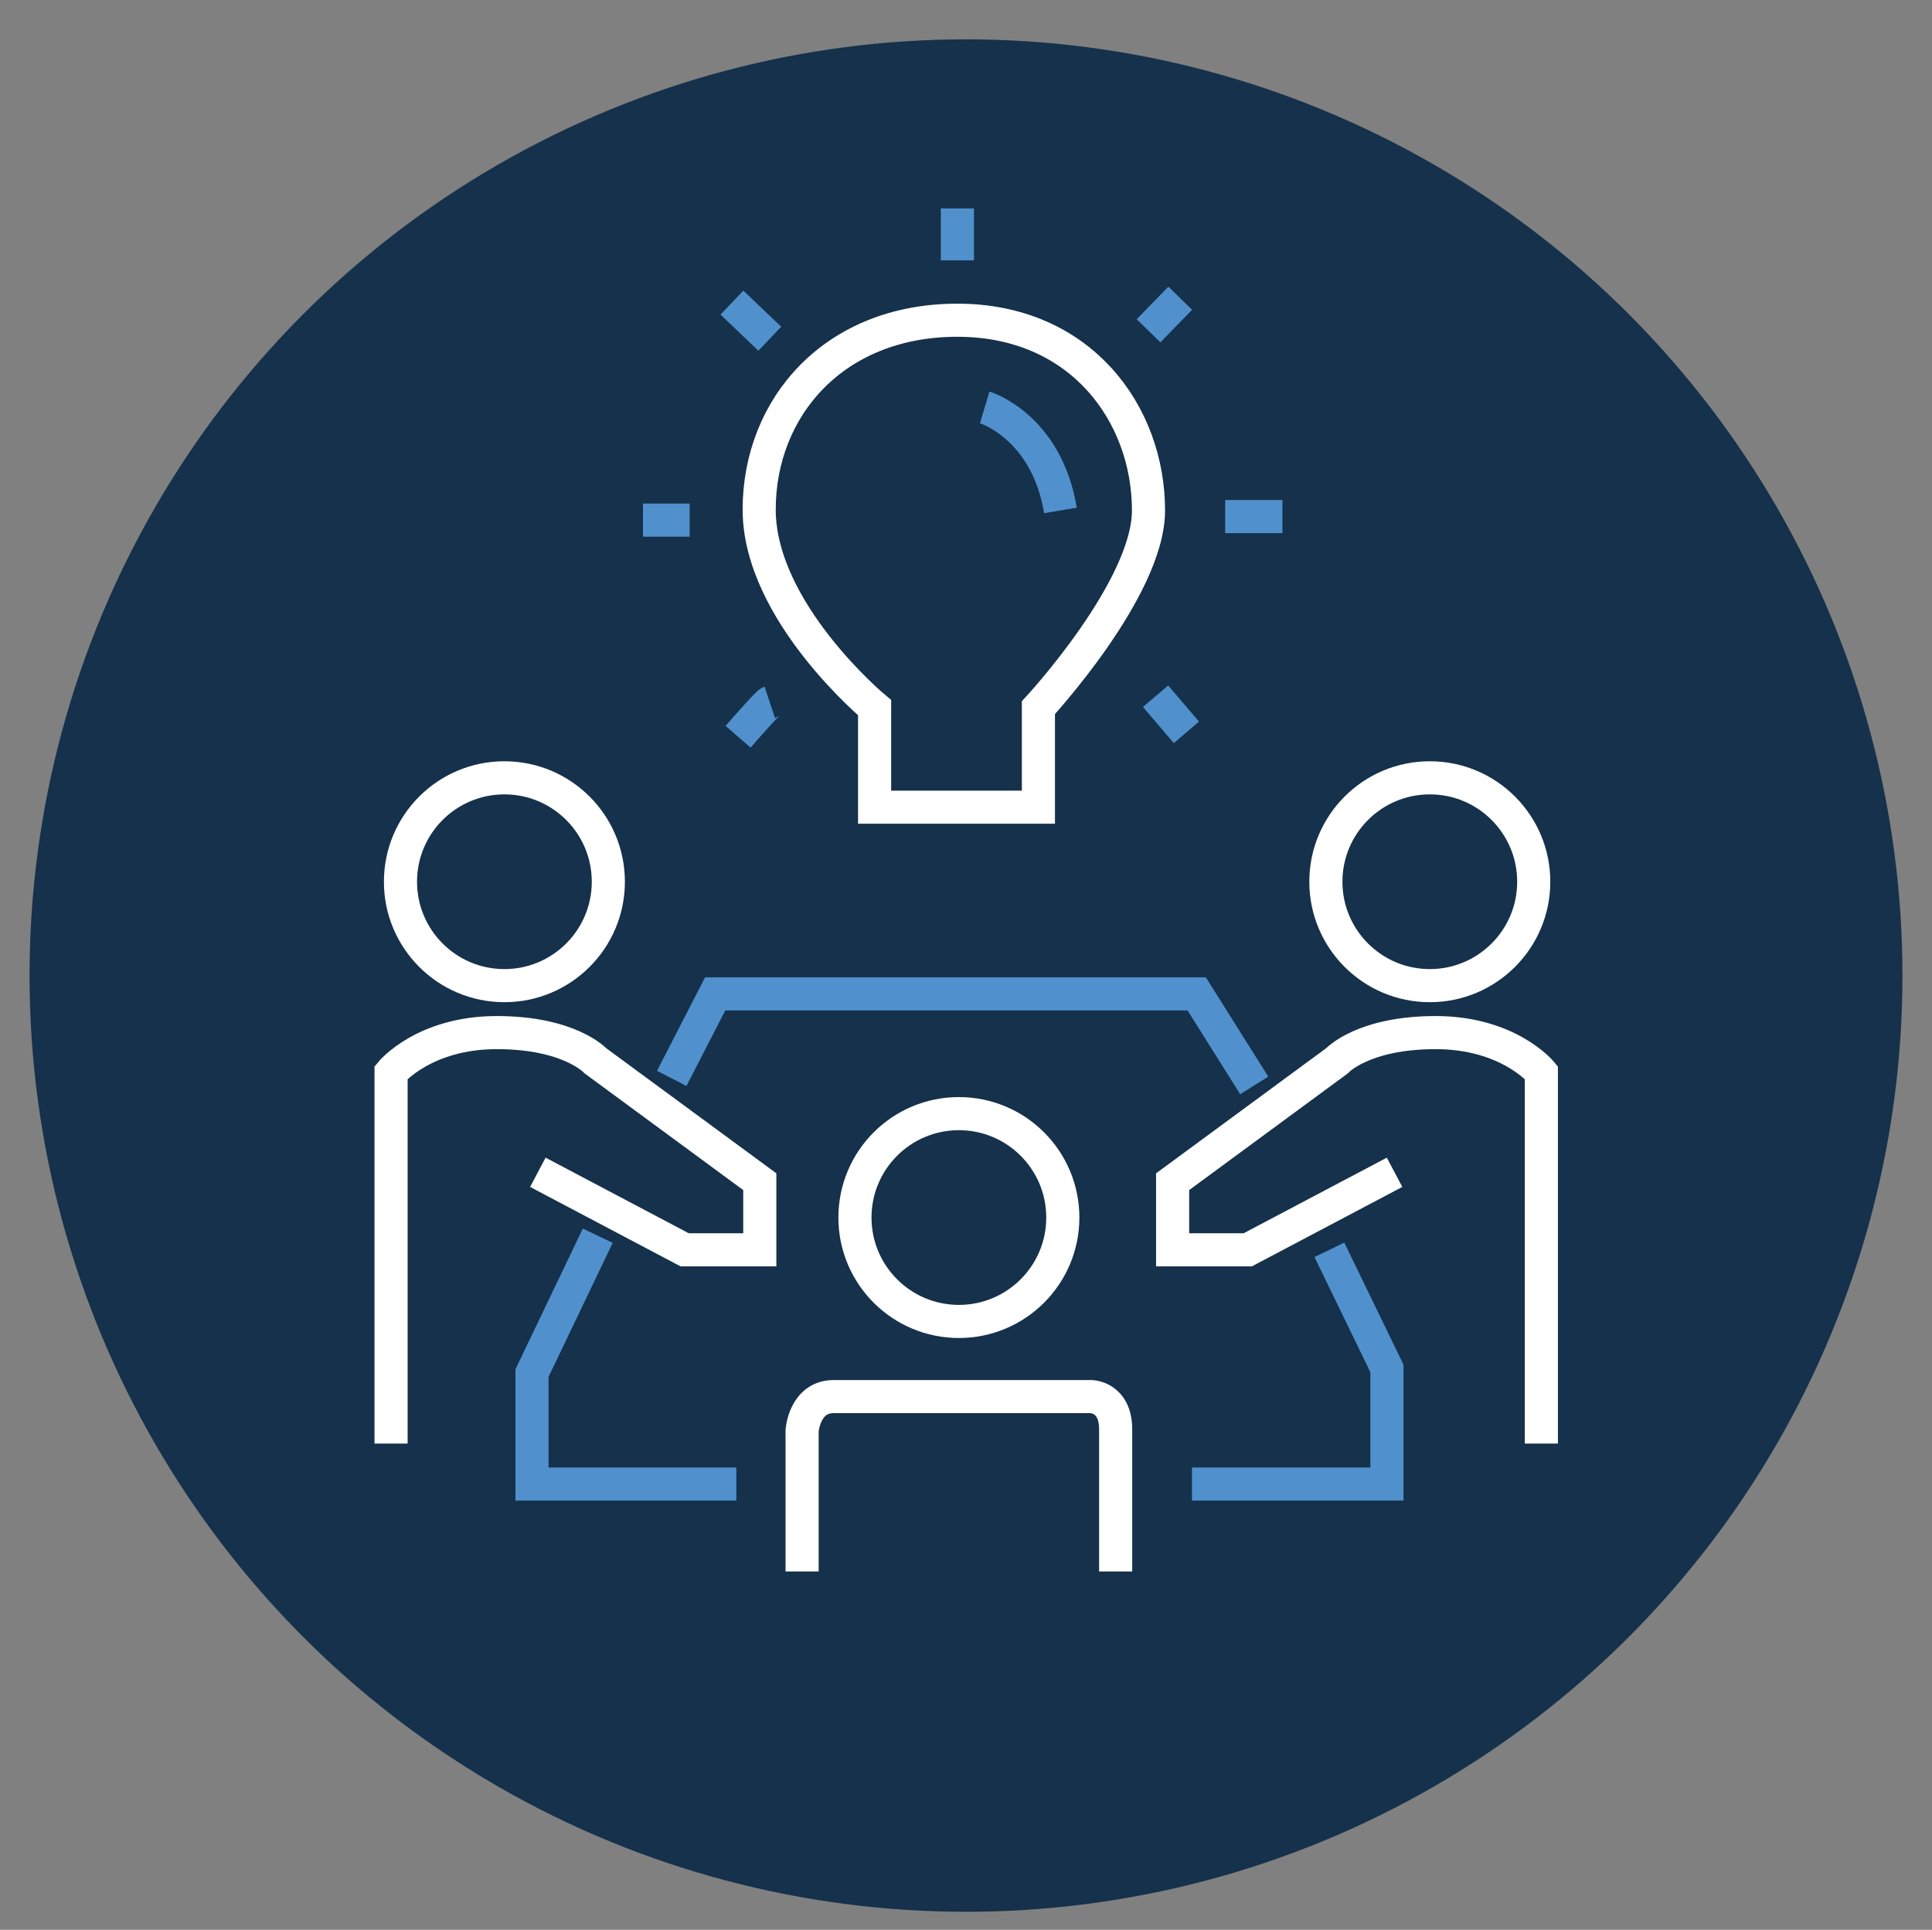
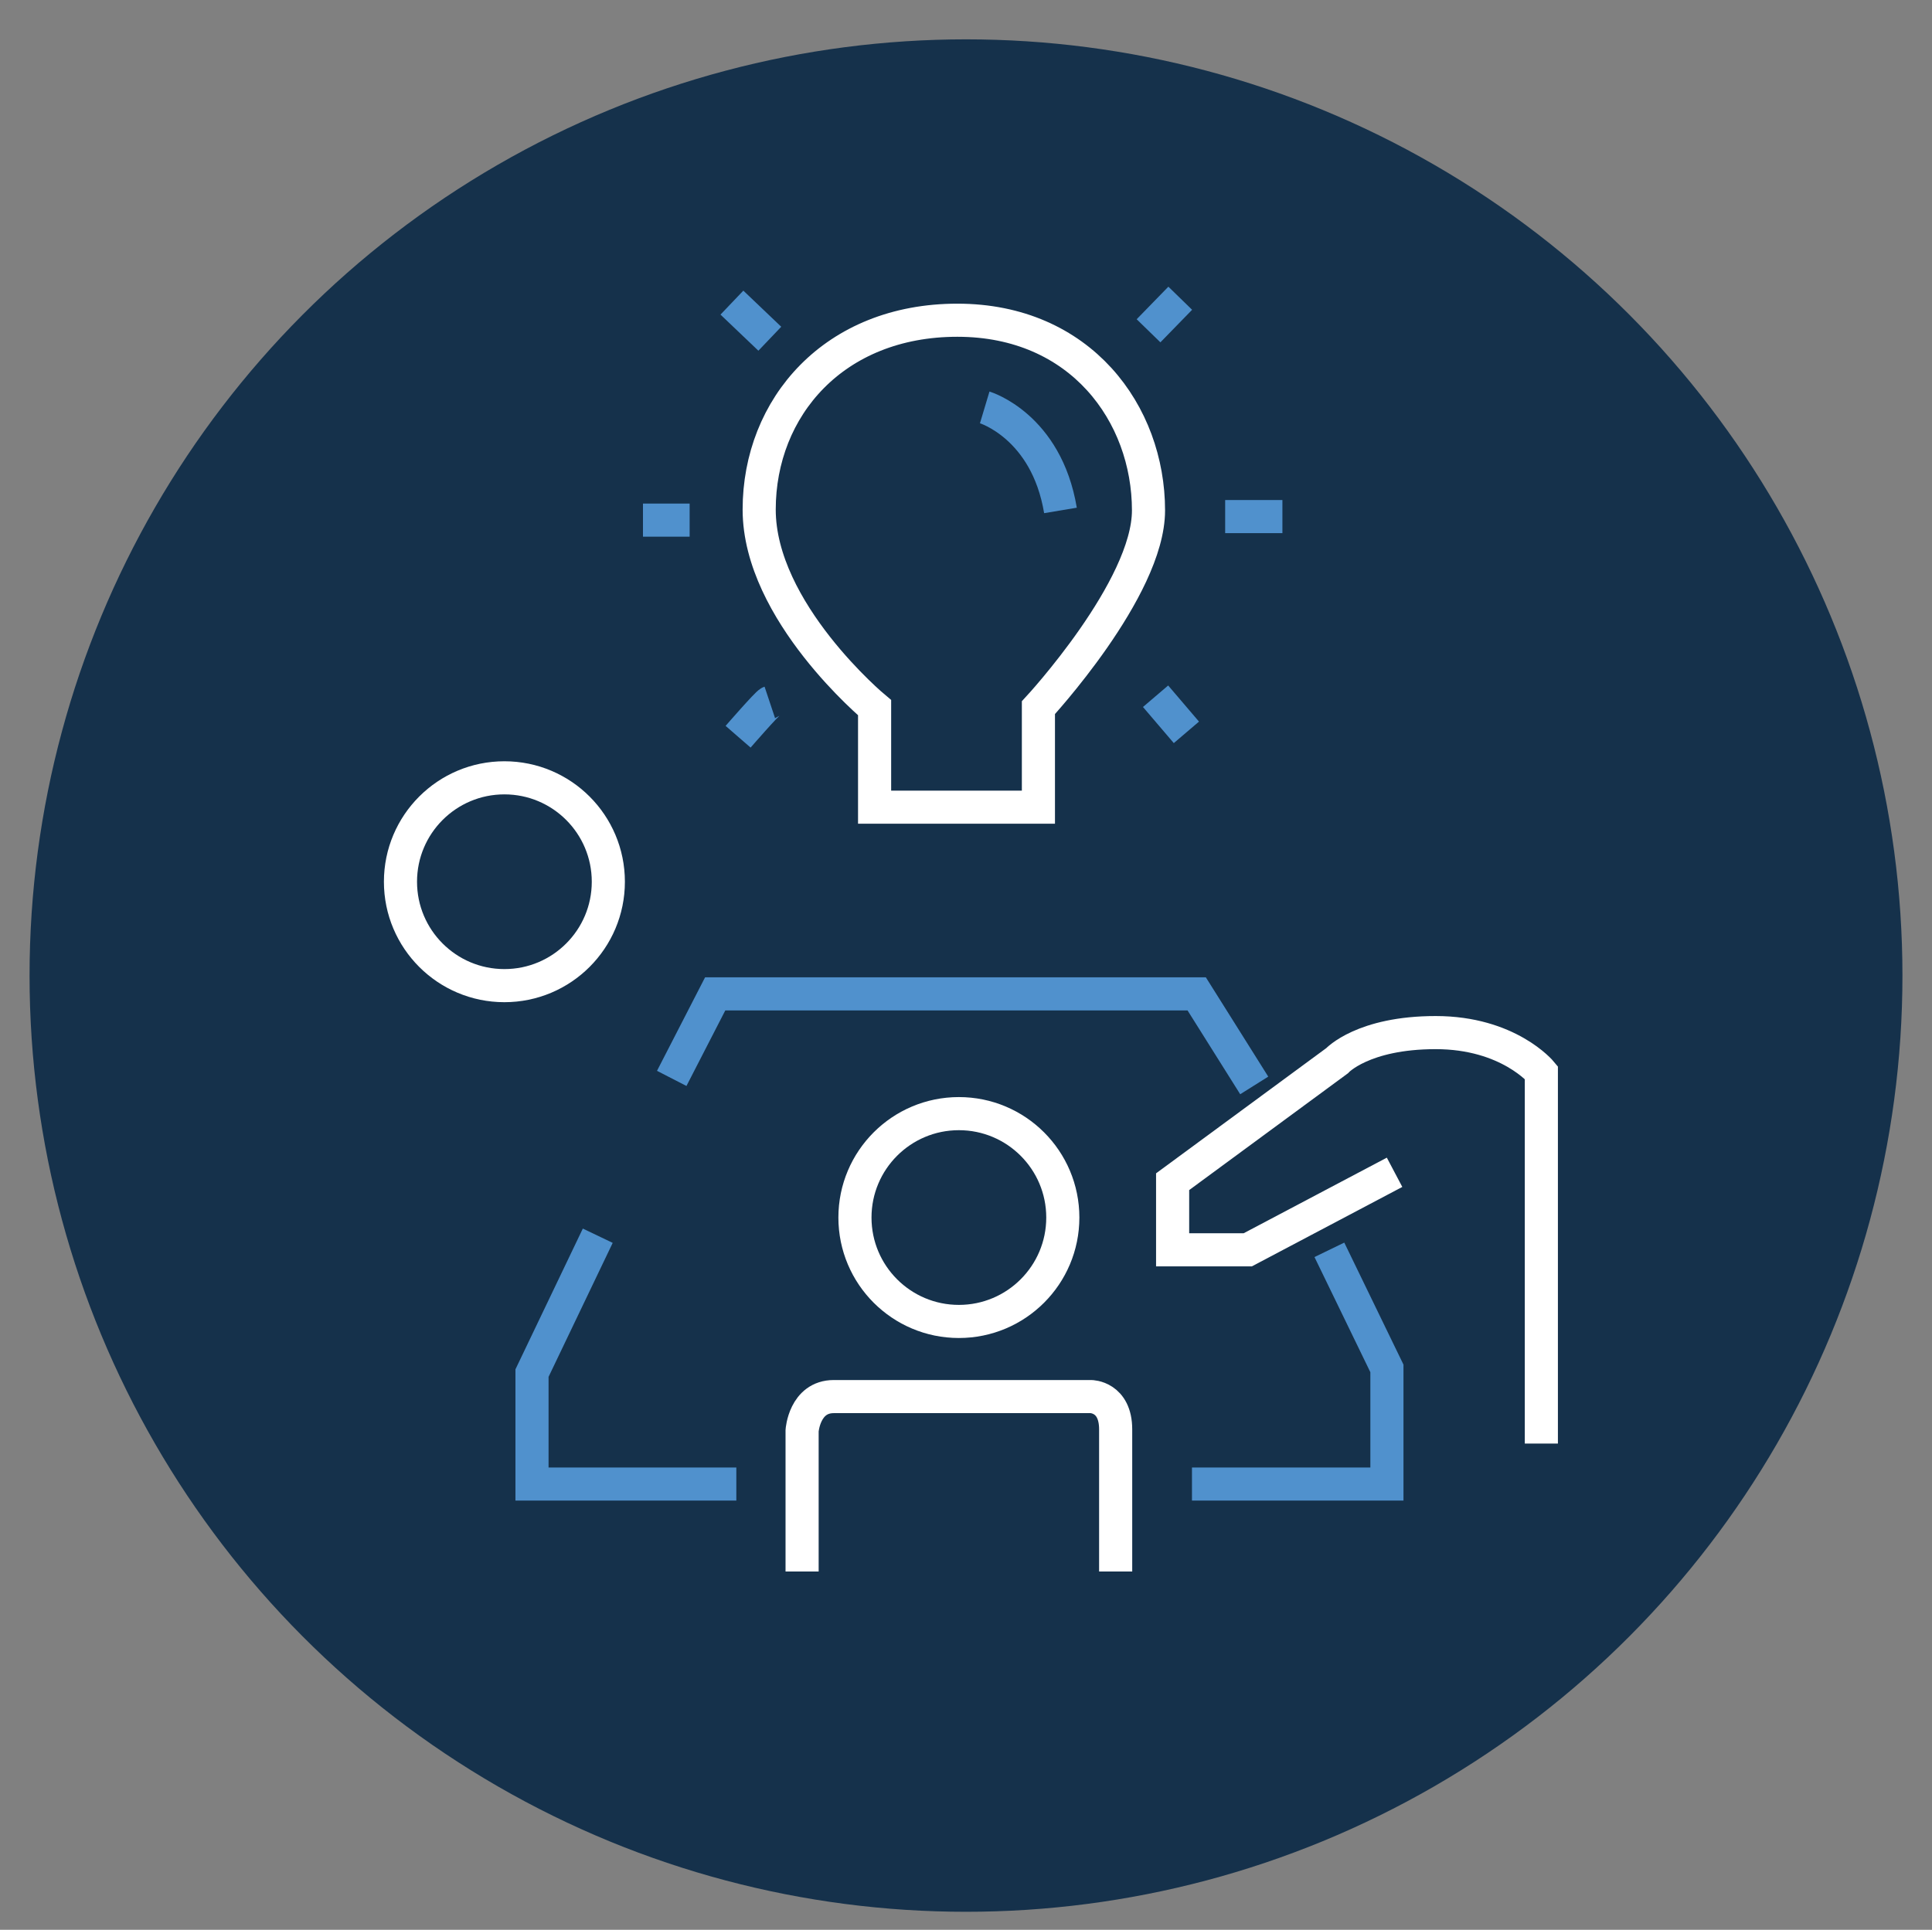
<svg xmlns="http://www.w3.org/2000/svg" version="1.1" id="Calque_1" x="0px" y="0px" viewBox="0 0 70.006 69.943" enable-background="new 0 0 70.006 69.943" xml:space="preserve">
  <rect x="0" y="0" width="70.006" height="69.943" fill="#808080" stroke="none" />
  <g>
    <circle fill="#15314B" cx="35.003" cy="35.358" r="33.932" />
  </g>
  <path fill="none" stroke="#FFFFFF" stroke-width="1.2" stroke-miterlimit="10" d="M29.064,56.957v-5.106  c0,0,0.085-1.234,1.149-1.234c1.064,0,9.319,0,9.319,0s0.894,0,0.894,1.191s0,5.149,0,5.149" />
  <polyline fill="none" stroke="#5091CD" stroke-width="1.2" stroke-miterlimit="10" points="26.681,53.787 19.277,53.787   19.277,49.766 21.66,44.787 " />
  <polyline fill="none" stroke="#5091CD" stroke-width="1.2" stroke-miterlimit="10" points="24.34,39.085 25.915,36.021   43.362,36.021 45.447,39.34 " />
  <polyline fill="none" stroke="#5091CD" stroke-width="1.2" stroke-miterlimit="10" points="48.17,45.298 50.255,49.596   50.255,53.787 43.191,53.787 " />
-   <path fill="none" stroke="#FFFFFF" stroke-width="1.2" stroke-miterlimit="10" d="M14.17,52.319V38.872c0,0,1.191-1.447,3.83-1.447  s3.574,1.021,3.574,1.021l5.957,4.383v2.468h-2.723l-5.319-2.809" />
  <path fill="none" stroke="#FFFFFF" stroke-width="1.2" stroke-miterlimit="10" d="M55.851,52.319V38.872c0,0-1.191-1.447-3.83-1.447  s-3.574,1.021-3.574,1.021l-5.957,4.383v2.468h2.723l5.319-2.809" />
  <circle fill="none" stroke="#FFFFFF" stroke-width="1.2" stroke-miterlimit="10" cx="34.745" cy="44.128" r="3.766" />
  <circle fill="none" stroke="#FFFFFF" stroke-width="1.2" stroke-miterlimit="10" cx="18.277" cy="31.957" r="3.766" />
-   <circle fill="none" stroke="#FFFFFF" stroke-width="1.2" stroke-miterlimit="10" cx="51.809" cy="31.957" r="3.766" />
  <path fill="none" stroke="#FFFFFF" stroke-width="1.2" stroke-miterlimit="10" d="M31.691,25.649v3.606h5.936v-3.606  c0,0,3.989-4.309,3.989-7.149c0-3.5-2.457-6.894-6.926-6.894s-7.181,3.16-7.181,6.862S31.691,25.649,31.691,25.649z" />
  <path fill="none" stroke="#5091CD" stroke-width="1.2" stroke-miterlimit="10" d="M27.894,25.457  c-0.096,0.032-1.149,1.245-1.149,1.245" />
  <line fill="none" stroke="#5091CD" stroke-width="1.2" stroke-miterlimit="10" x1="24.989" y1="18.851" x2="23.298" y2="18.851" />
  <line fill="none" stroke="#5091CD" stroke-width="1.2" stroke-miterlimit="10" x1="27.894" y1="12.277" x2="26.521" y2="10.968" />
-   <line fill="none" stroke="#5091CD" stroke-width="1.2" stroke-miterlimit="10" x1="34.691" y1="9.436" x2="34.691" y2="7.553" />
  <line fill="none" stroke="#5091CD" stroke-width="1.2" stroke-miterlimit="10" x1="41.617" y1="11.989" x2="42.766" y2="10.809" />
  <line fill="none" stroke="#5091CD" stroke-width="1.2" stroke-miterlimit="10" x1="44.394" y1="18.723" x2="46.468" y2="18.723" />
  <line fill="none" stroke="#5091CD" stroke-width="1.2" stroke-miterlimit="10" x1="41.872" y1="25.234" x2="42.989" y2="26.543" />
  <path fill="none" stroke="#5091CD" stroke-width="1.2" stroke-miterlimit="10" d="M35.681,14.766c0,0,2.234,0.67,2.745,3.734" />
</svg>